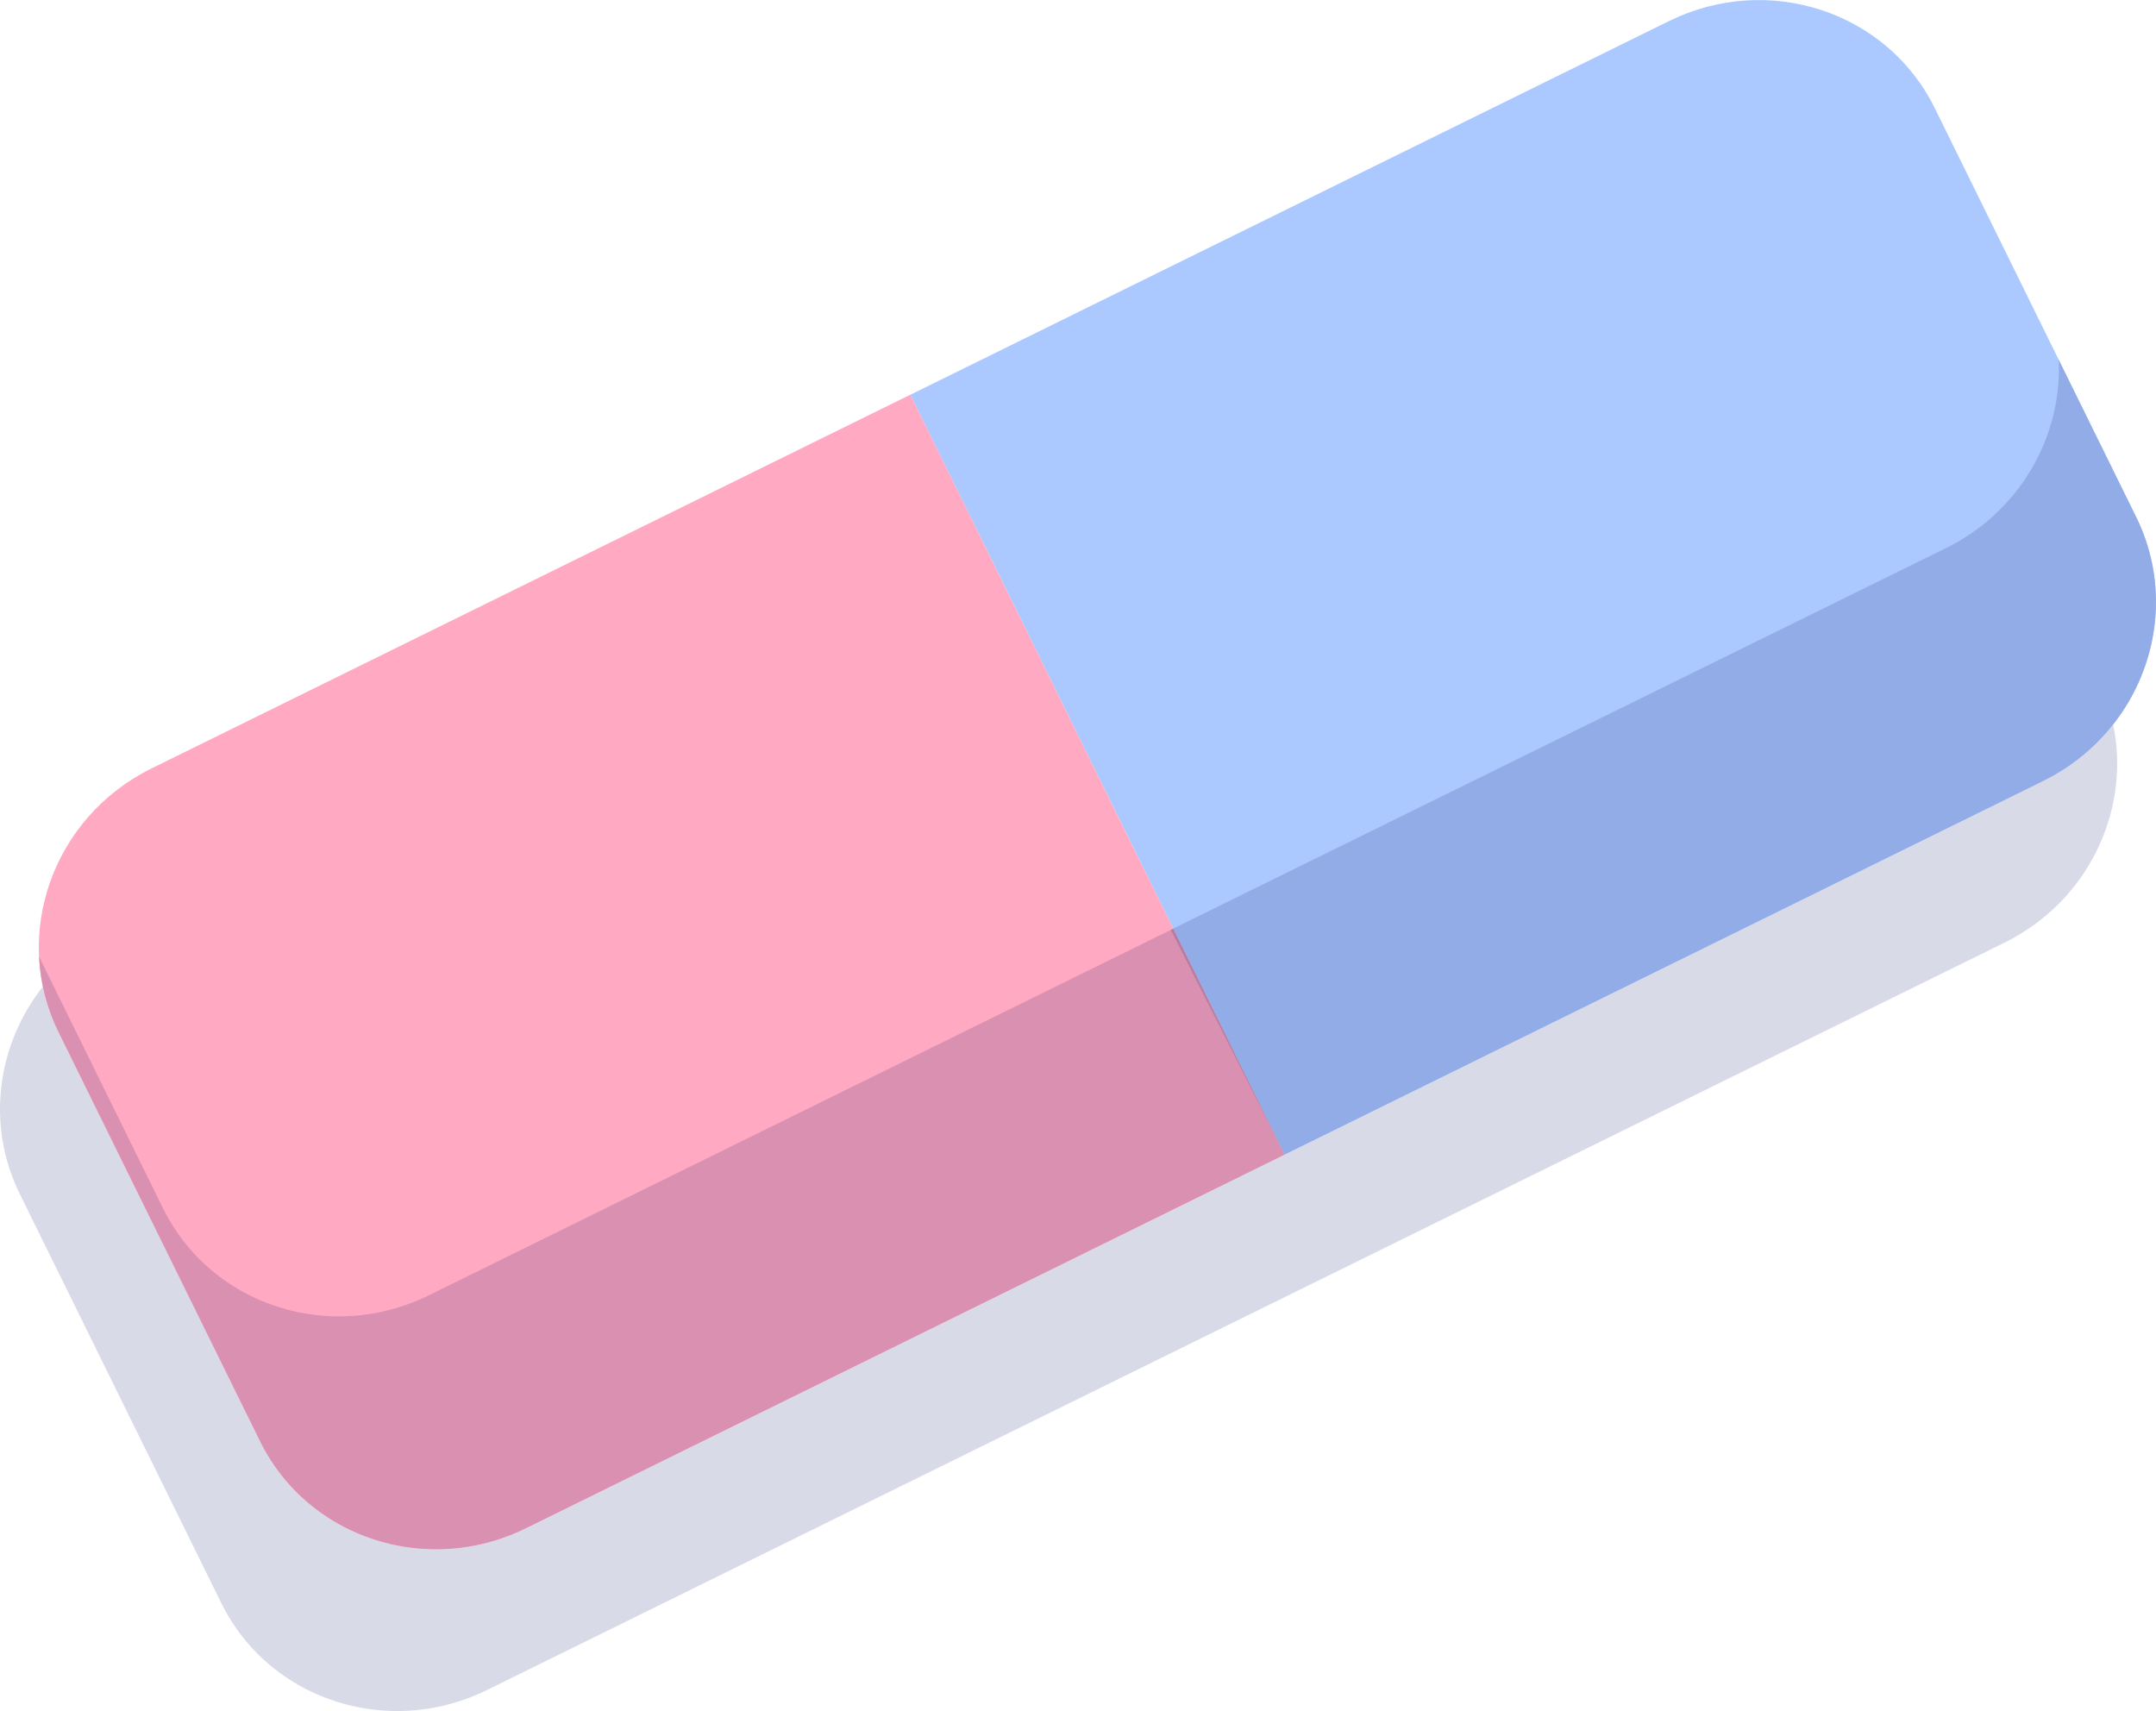
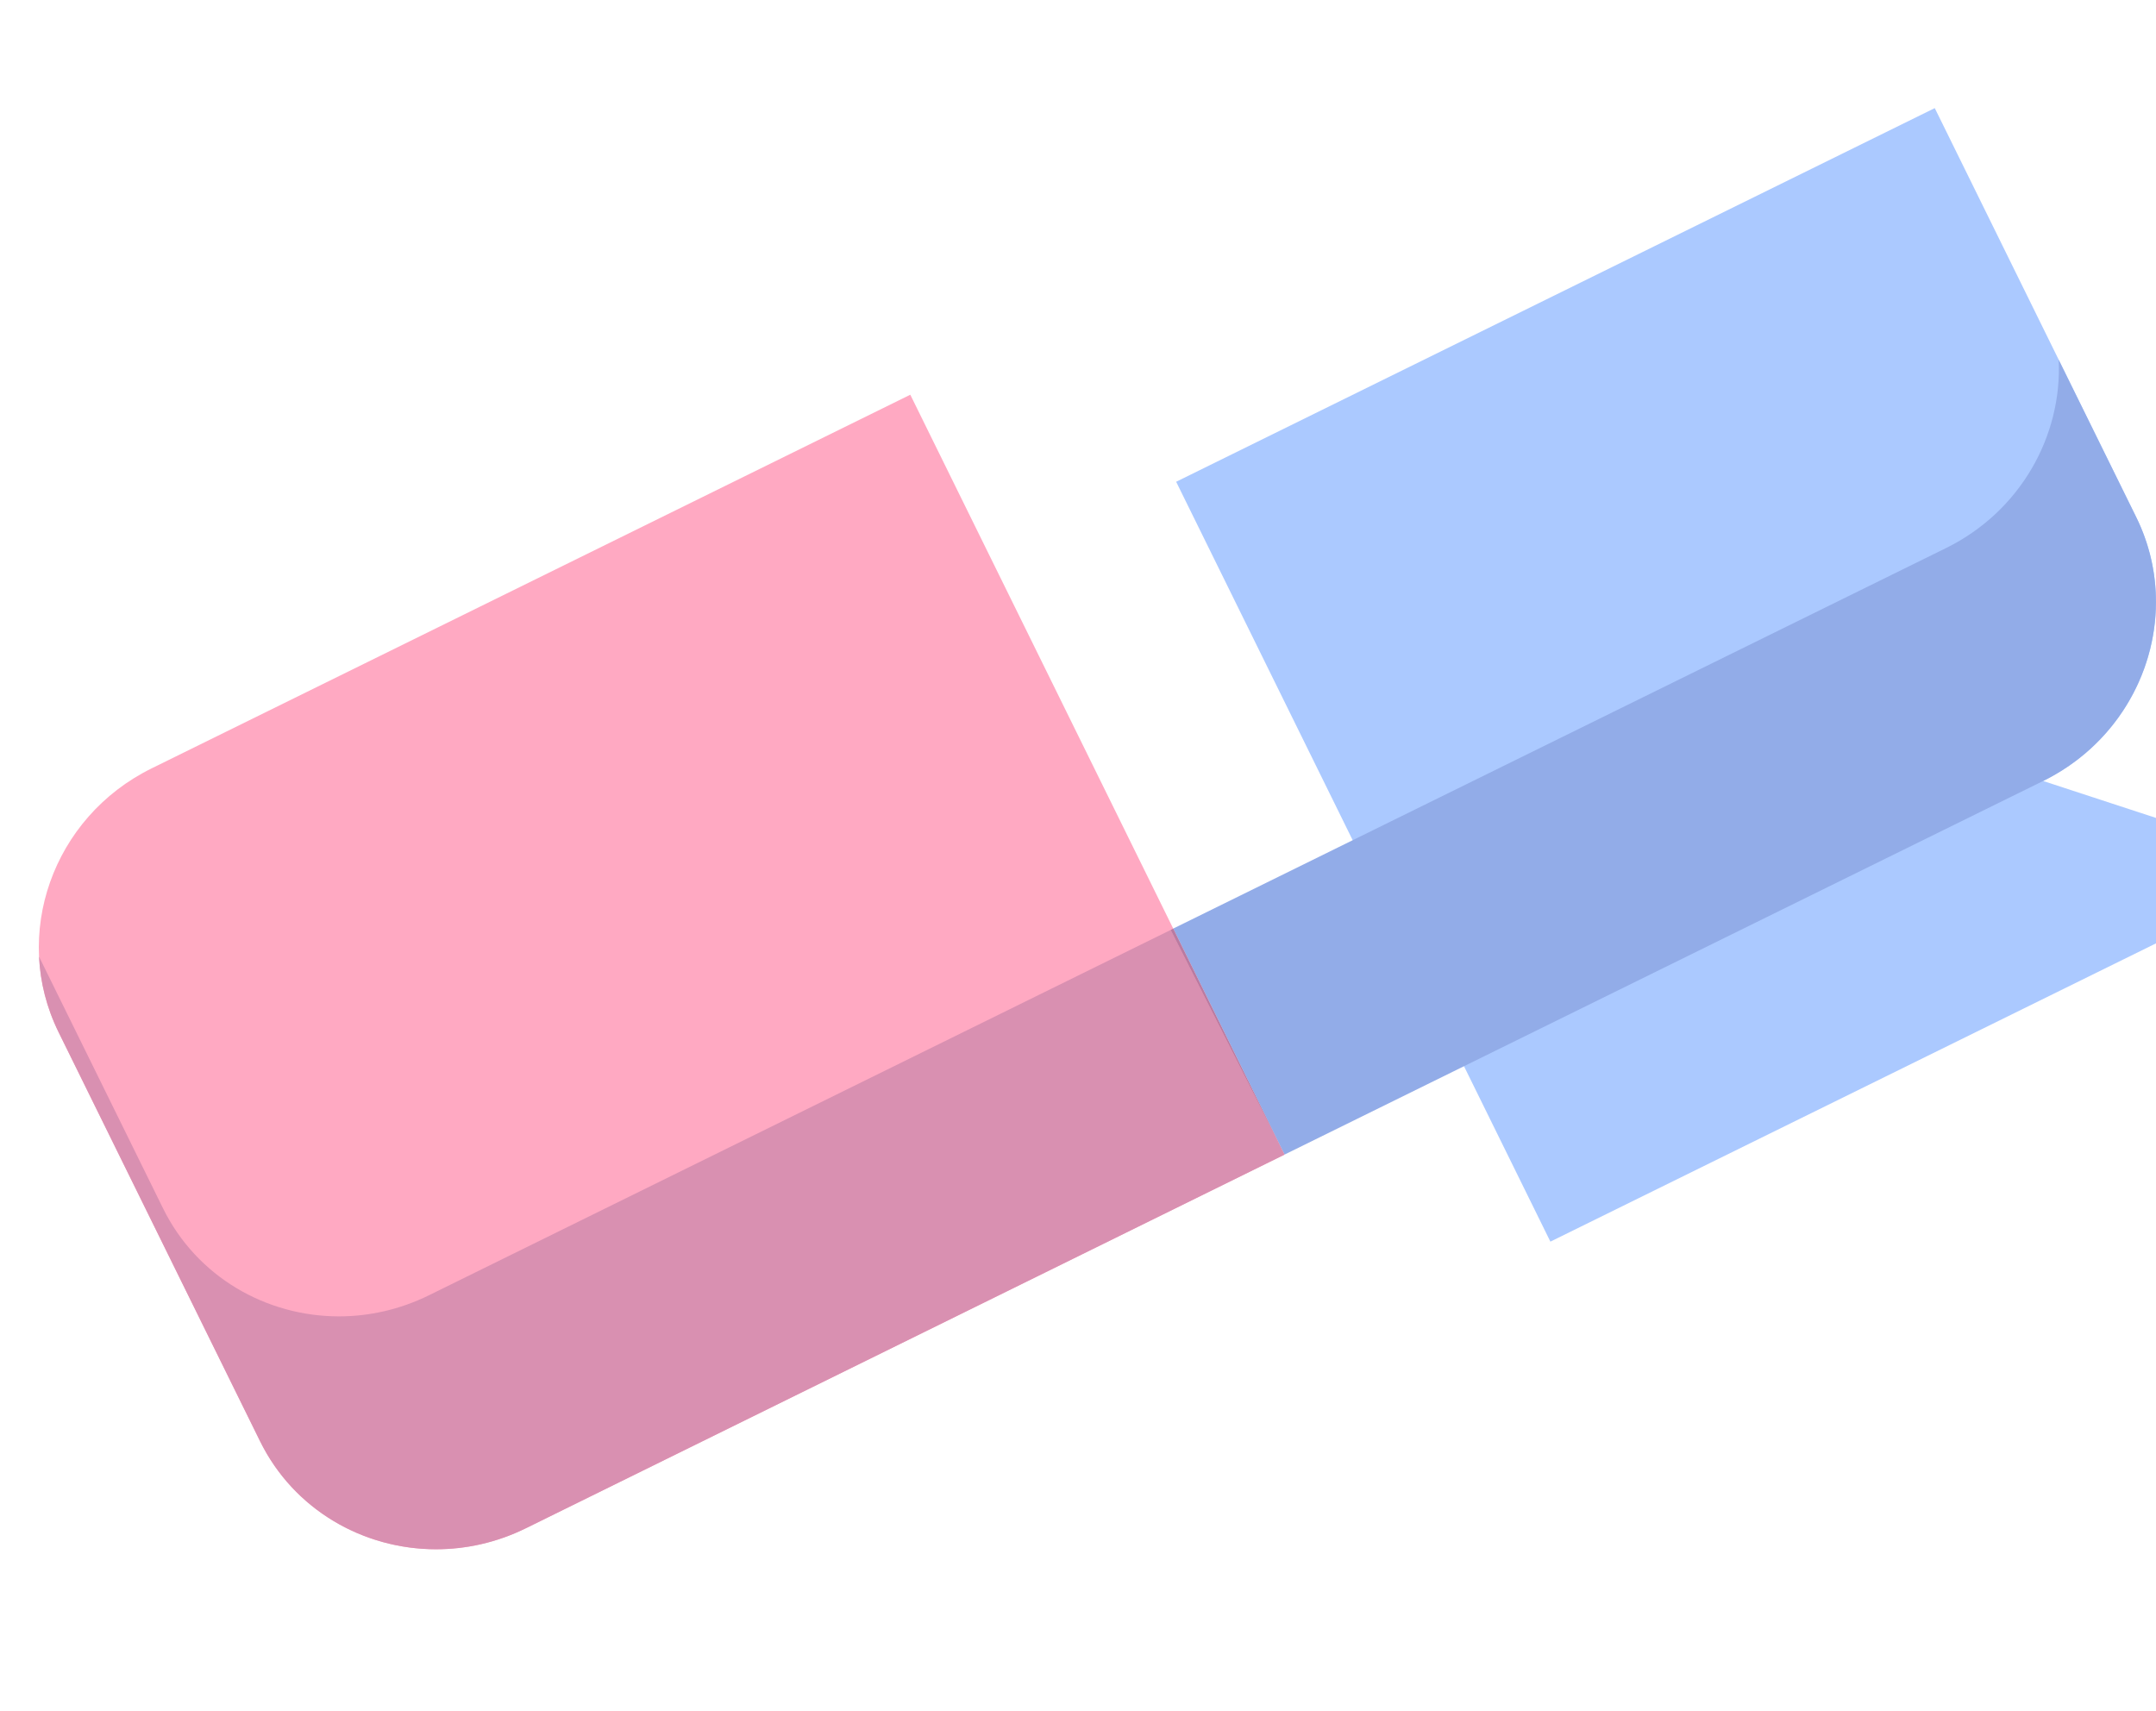
<svg xmlns="http://www.w3.org/2000/svg" xml:space="preserve" width="22.169mm" height="17.594mm" style="shape-rendering:geometricPrecision; text-rendering:geometricPrecision; image-rendering:optimizeQuality; fill-rule:evenodd; clip-rule:evenodd" viewBox="0 0 88876 70532">
  <defs>
    <style type="text/css">  .fil6 {fill:#7C93D3} .fil4 {fill:#92ACE8} .fil1 {fill:#ABC9FF} .fil7 {fill:#B97BA1} .fil3 {fill:#BDDAE8} .fil5 {fill:#D990B1} .fil0 {fill:#D9DAE8} .fil2 {fill:#FFA9C2}  </style>
  </defs>
  <g id="Слой_x0020_1">
    <g id="_694892624">
-       <path class="fil0" d="M16375 70532c-3002,0 -5864,-1629 -7255,-4454l-8306 -16865c-1406,-2855 -928,-6158 953,-8545 133,638 348,1267 647,1877l0 0 8307 16865c1391,2824 4252,4454 7254,4454 1243,0 2509,-279 3706,-868l31272 -15402 31272 -15402c1164,-574 2136,-1379 2885,-2329 738,3536 -1024,7292 -4486,8998l-31272 15400 -31272 15403c-1196,588 -2462,868 -3705,868z" />
-       <path class="fil1" d="M84224 32193c4086,-2013 5804,-6880 3838,-10874l-8306 -16864c-1967,-3994 -6873,-5598 -10959,-3586l-31272 15403 15427 31324 31272 -15402z" />
+       <path class="fil1" d="M84224 32193c4086,-2013 5804,-6880 3838,-10874l-8306 -16864l-31272 15403 15427 31324 31272 -15402z" />
      <path class="fil2" d="M37525 16270l-31272 15402c-4087,2011 -5805,6881 -3839,10873l8307 16865c1967,3993 6873,5598 10959,3586l31272 -15402 -15427 -31324z" />
-       <path class="fil3" d="M88063 21318l-3196 -6489c0,0 0,0 0,-1l3196 6490z" />
      <path class="fil4" d="M52952 47594l0 0 -4587 -9314 -2 -3 31859 -15686c3059,-1507 4792,-4618 4643,-7761l3196 6489c553,1123 814,2316 813,3495 -2,3011 -1714,5933 -4652,7380l-31272 15401z" />
      <polygon class="fil5" points="48258,38334 48256,38331 48364,38277 48365,38280 " />
      <path class="fil5" d="M17975 63864c-3002,0 -5863,-1629 -7254,-4453l-8307 -16865c-493,-1003 -754,-2059 -805,-3113l5111 10376c1391,2824 4252,4454 7254,4454 1242,0 2509,-280 3705,-868l30579 -15061 4695 9261 -31272 15401c-1196,590 -2463,869 -3706,868z" />
-       <polygon class="fil6" points="52952,47594 48365,38280 48366,38280 " />
      <polygon class="fil7" points="52952,47594 48258,38334 48366,38280 " />
    </g>
  </g>
</svg>